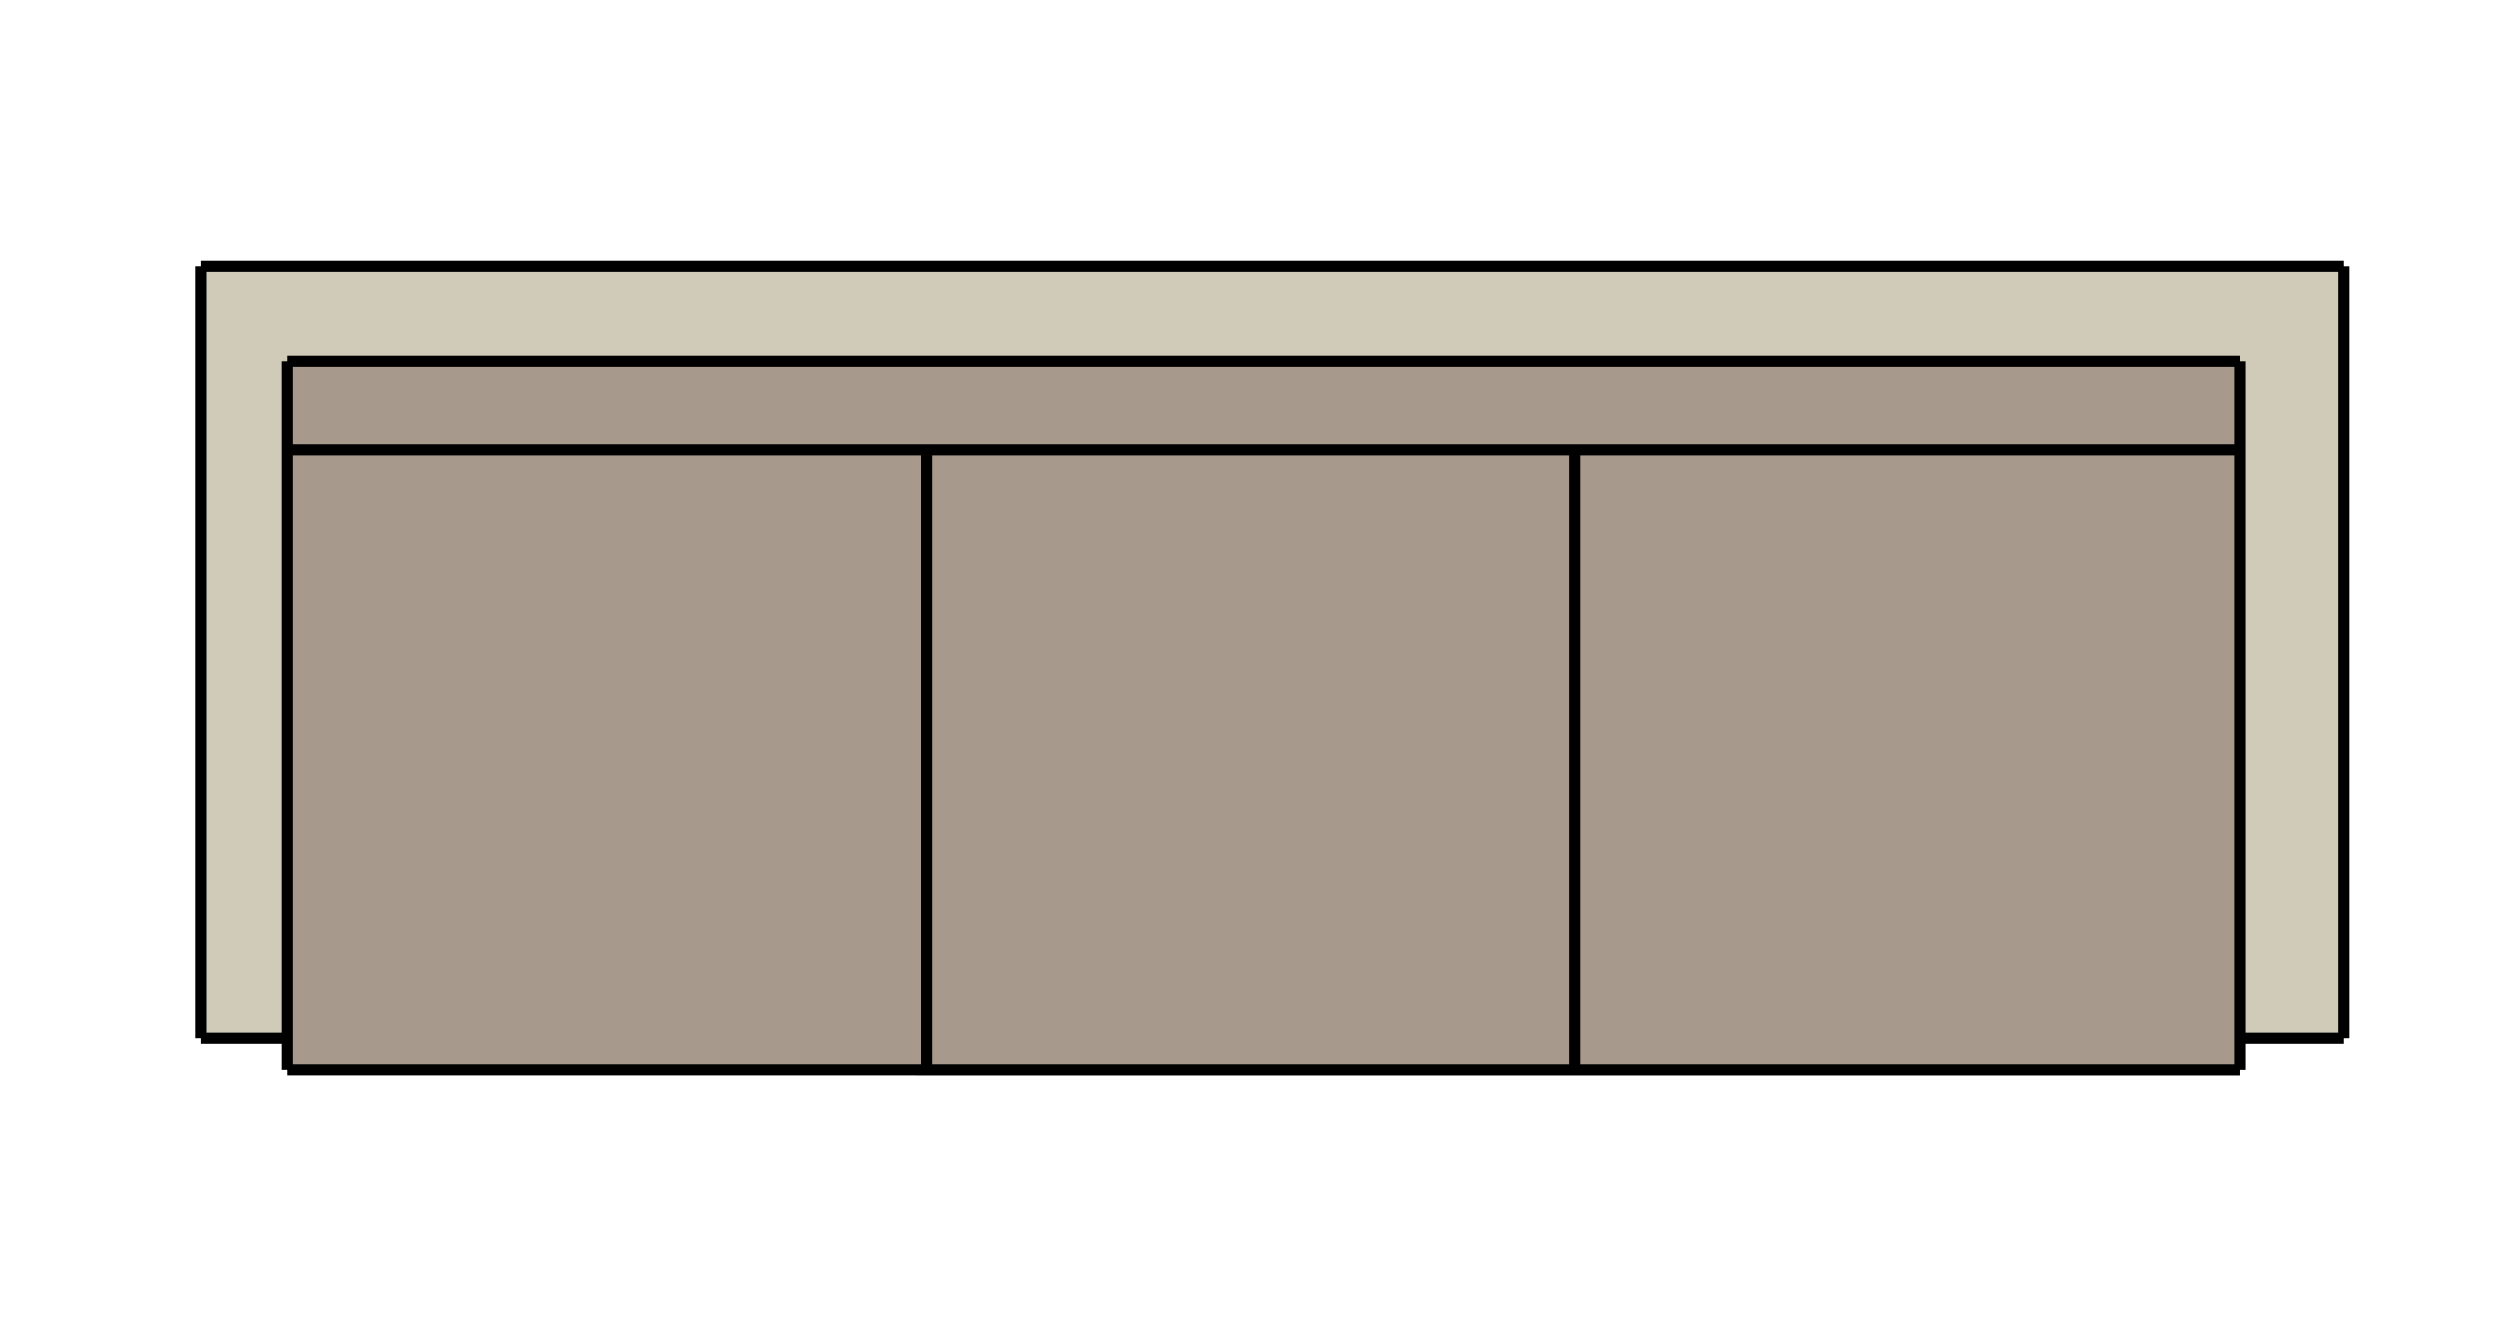
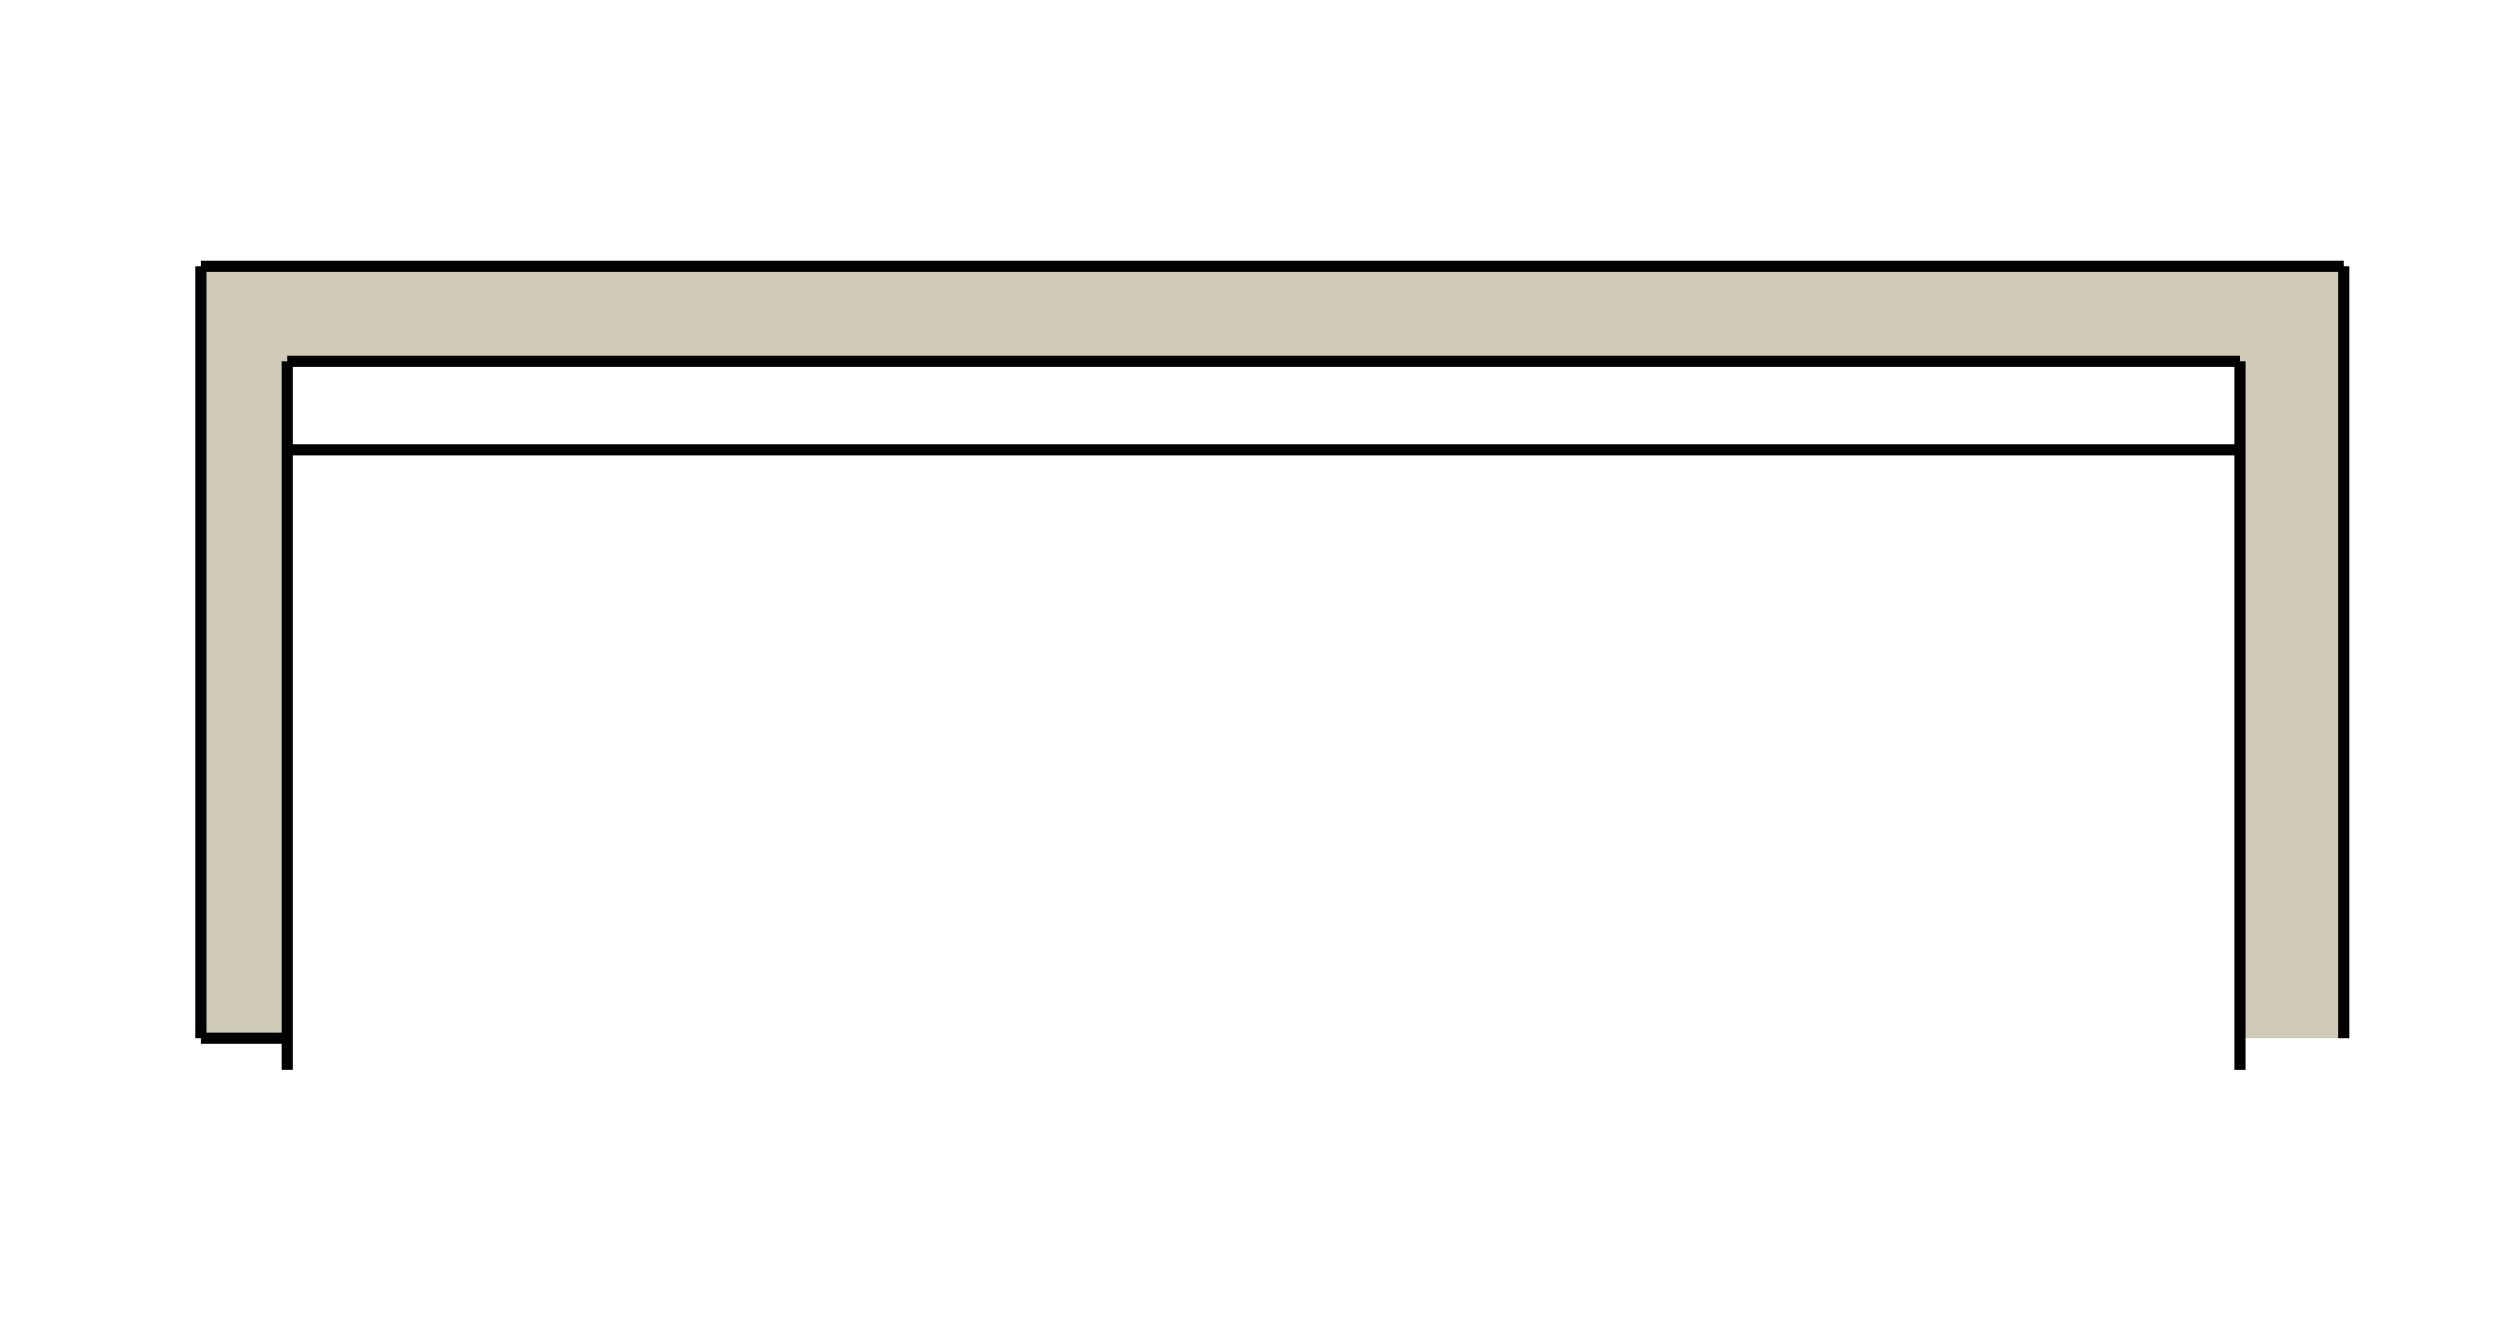
<svg xmlns="http://www.w3.org/2000/svg" version="1.1" id="Furniture" x="0px" y="0px" width="112px" height="59px" viewBox="0 0 112 59" enable-background="new 0 0 112 59" xml:space="preserve">
  <g>
    <g>
-       <rect x="12.871" y="16.186" fill="#A7998B" width="87.479" height="31.743" />
      <polygon fill="#D0CAB8" points="9,46.512 9,11.93 105,11.93 105,46.512 100.351,46.512 100.351,16.186 12.869,16.186     12.869,46.512   " />
      <g>
        <line fill="none" stroke="#000000" stroke-width="0.5" stroke-miterlimit="10" x1="9" y1="46.512" x2="9" y2="11.93" />
        <line fill="none" stroke="#000000" stroke-width="0.5" stroke-miterlimit="10" x1="9" y1="11.93" x2="105" y2="11.93" />
        <line fill="none" stroke="#000000" stroke-width="0.5" stroke-miterlimit="10" x1="105" y1="11.93" x2="105" y2="46.512" />
-         <line fill="none" stroke="#000000" stroke-width="0.5" stroke-miterlimit="10" x1="105" y1="46.512" x2="100.351" y2="46.512" />
        <line fill="none" stroke="#000000" stroke-width="0.5" stroke-miterlimit="10" x1="100.351" y1="47.93" x2="100.351" y2="16.186" />
        <line fill="none" stroke="#000000" stroke-width="0.5" stroke-miterlimit="10" x1="100.351" y1="16.186" x2="12.869" y2="16.186" />
        <line fill="none" stroke="#000000" stroke-width="0.5" stroke-miterlimit="10" x1="12.869" y1="16.186" x2="12.869" y2="47.929" />
-         <line fill="none" stroke="#000000" stroke-width="0.5" stroke-miterlimit="10" x1="12.869" y1="47.929" x2="100.351" y2="47.93" />
        <line fill="none" stroke="#000000" stroke-width="0.5" stroke-miterlimit="10" x1="12.869" y1="20.152" x2="100.351" y2="20.152" />
-         <line fill="none" stroke="#000000" stroke-width="0.5" stroke-miterlimit="10" x1="41.512" y1="20.152" x2="41.512" y2="47.93" />
-         <line fill="none" stroke="#000000" stroke-width="0.5" stroke-miterlimit="10" x1="70.547" y1="20.152" x2="70.547" y2="47.93" />
        <line fill="none" stroke="#000000" stroke-width="0.5" stroke-miterlimit="10" x1="9" y1="46.512" x2="12.869" y2="46.512" />
      </g>
    </g>
  </g>
</svg>